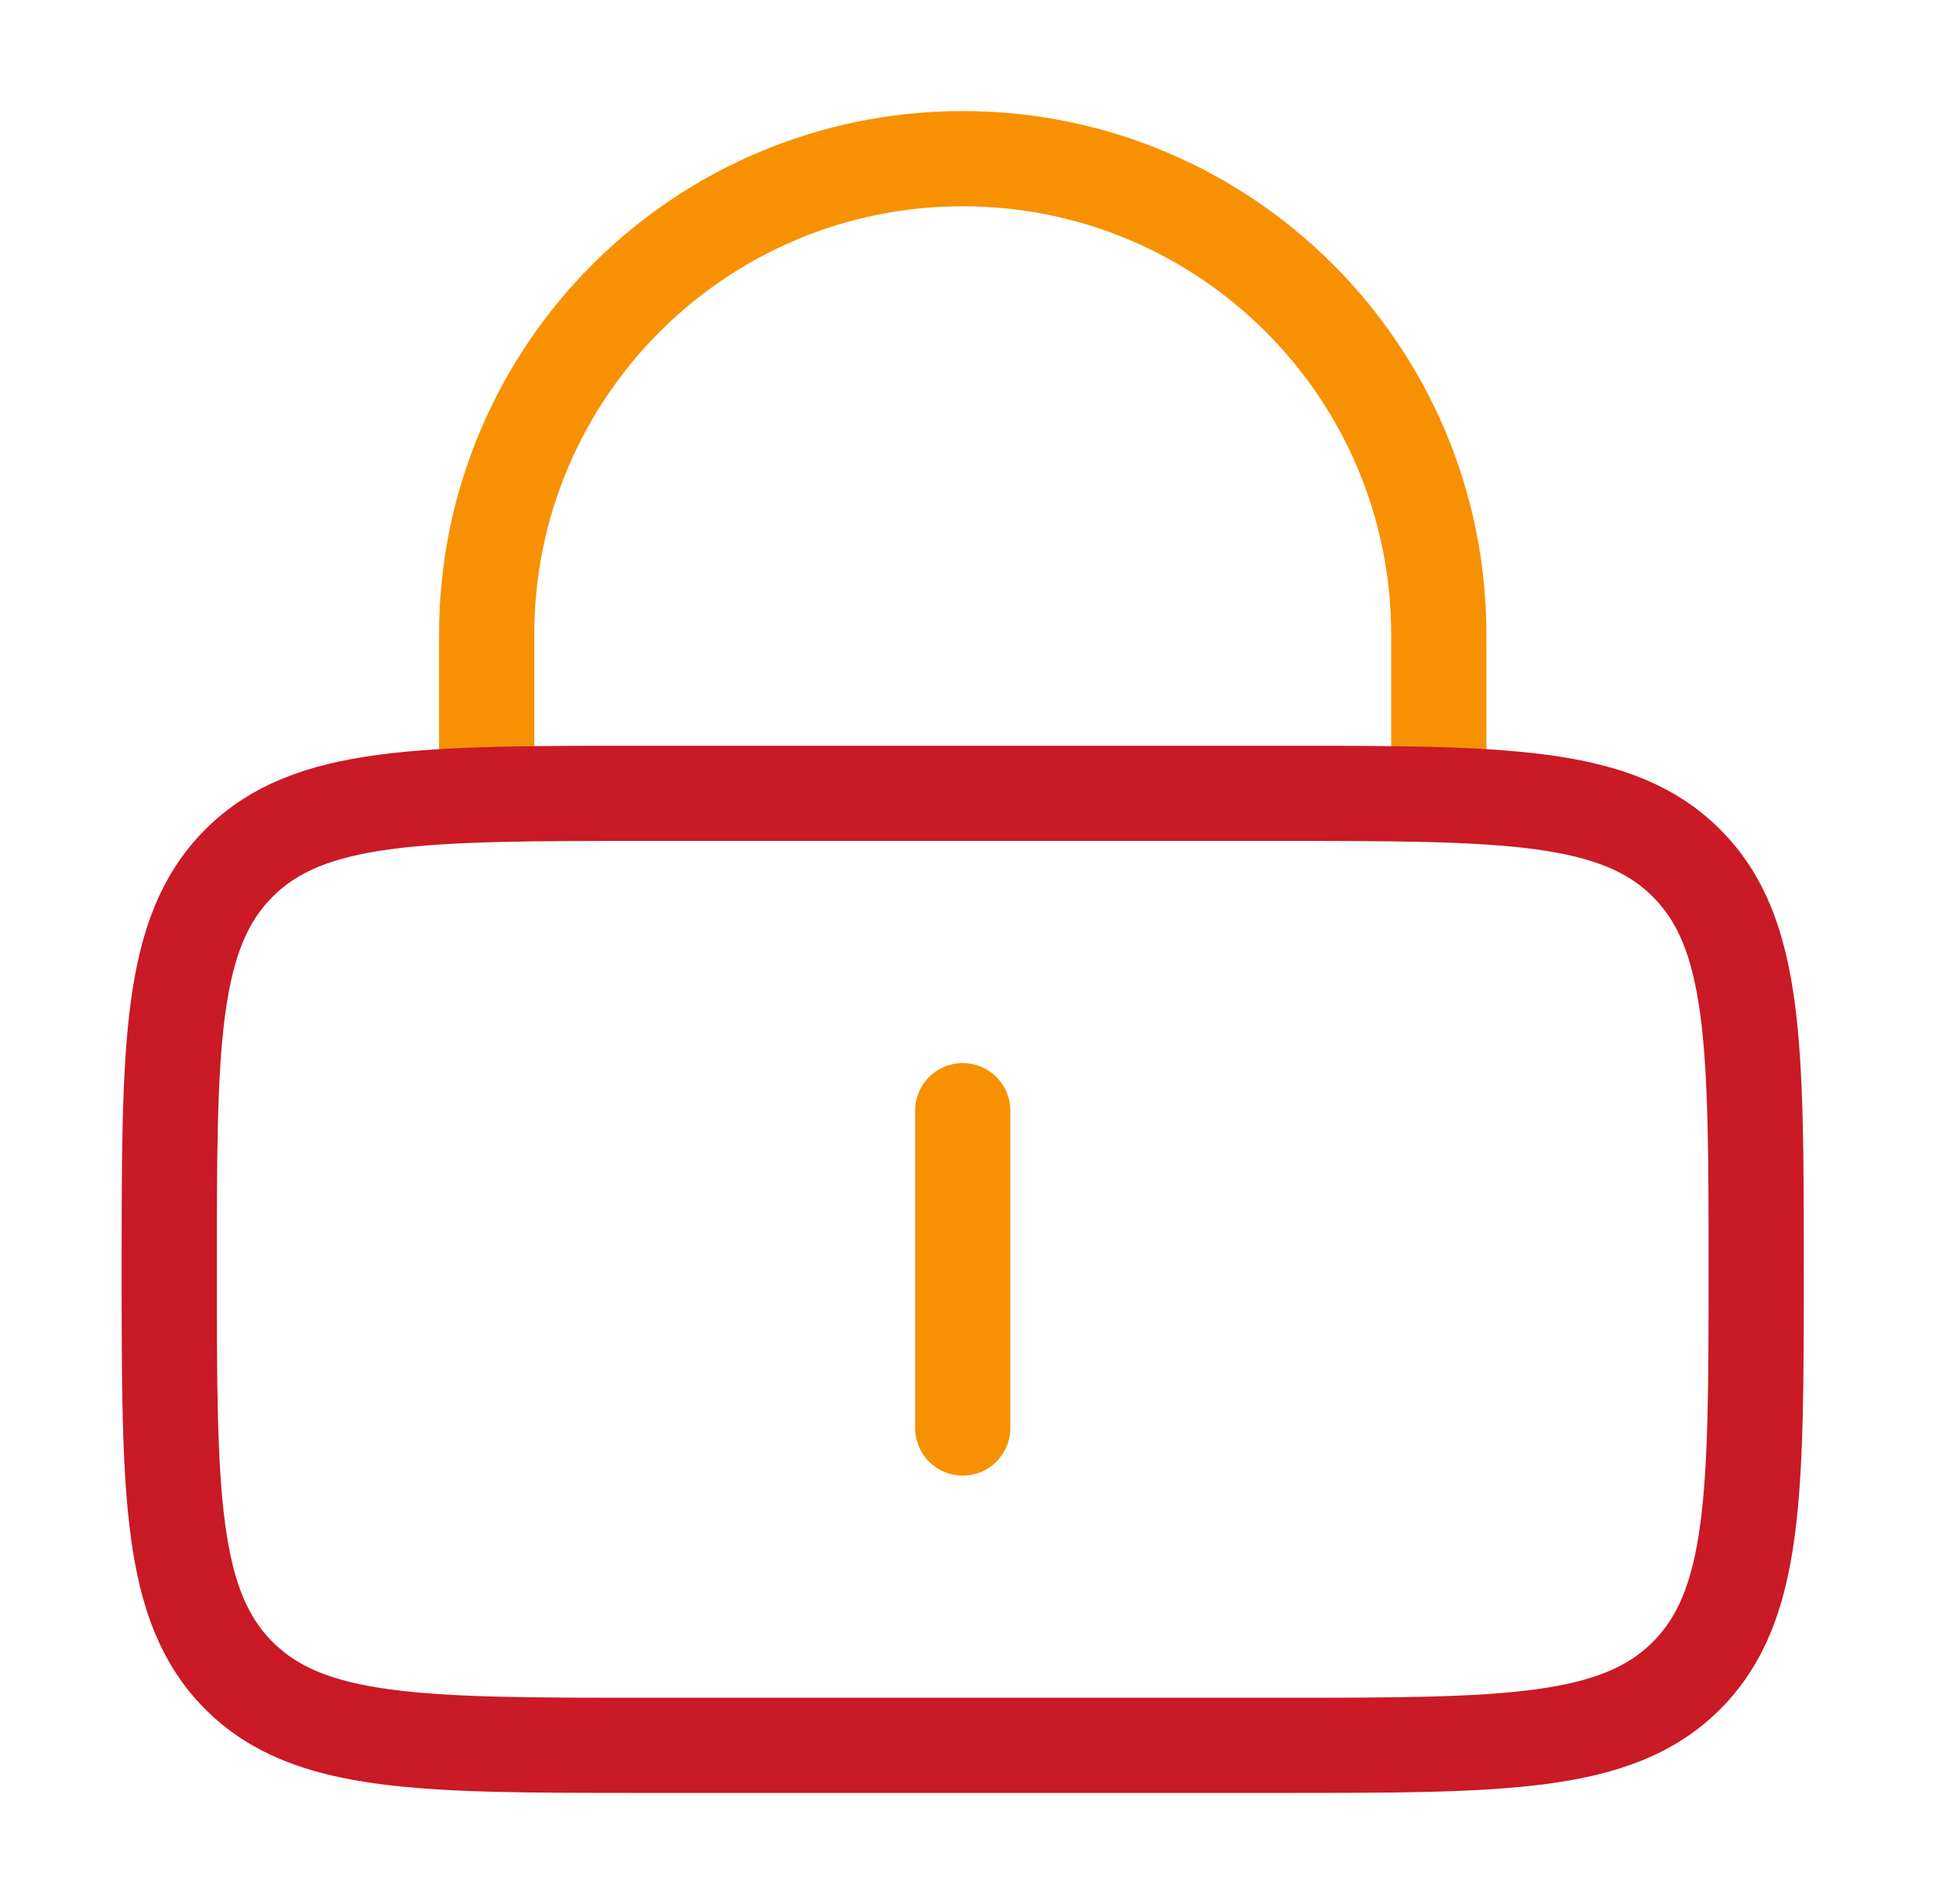
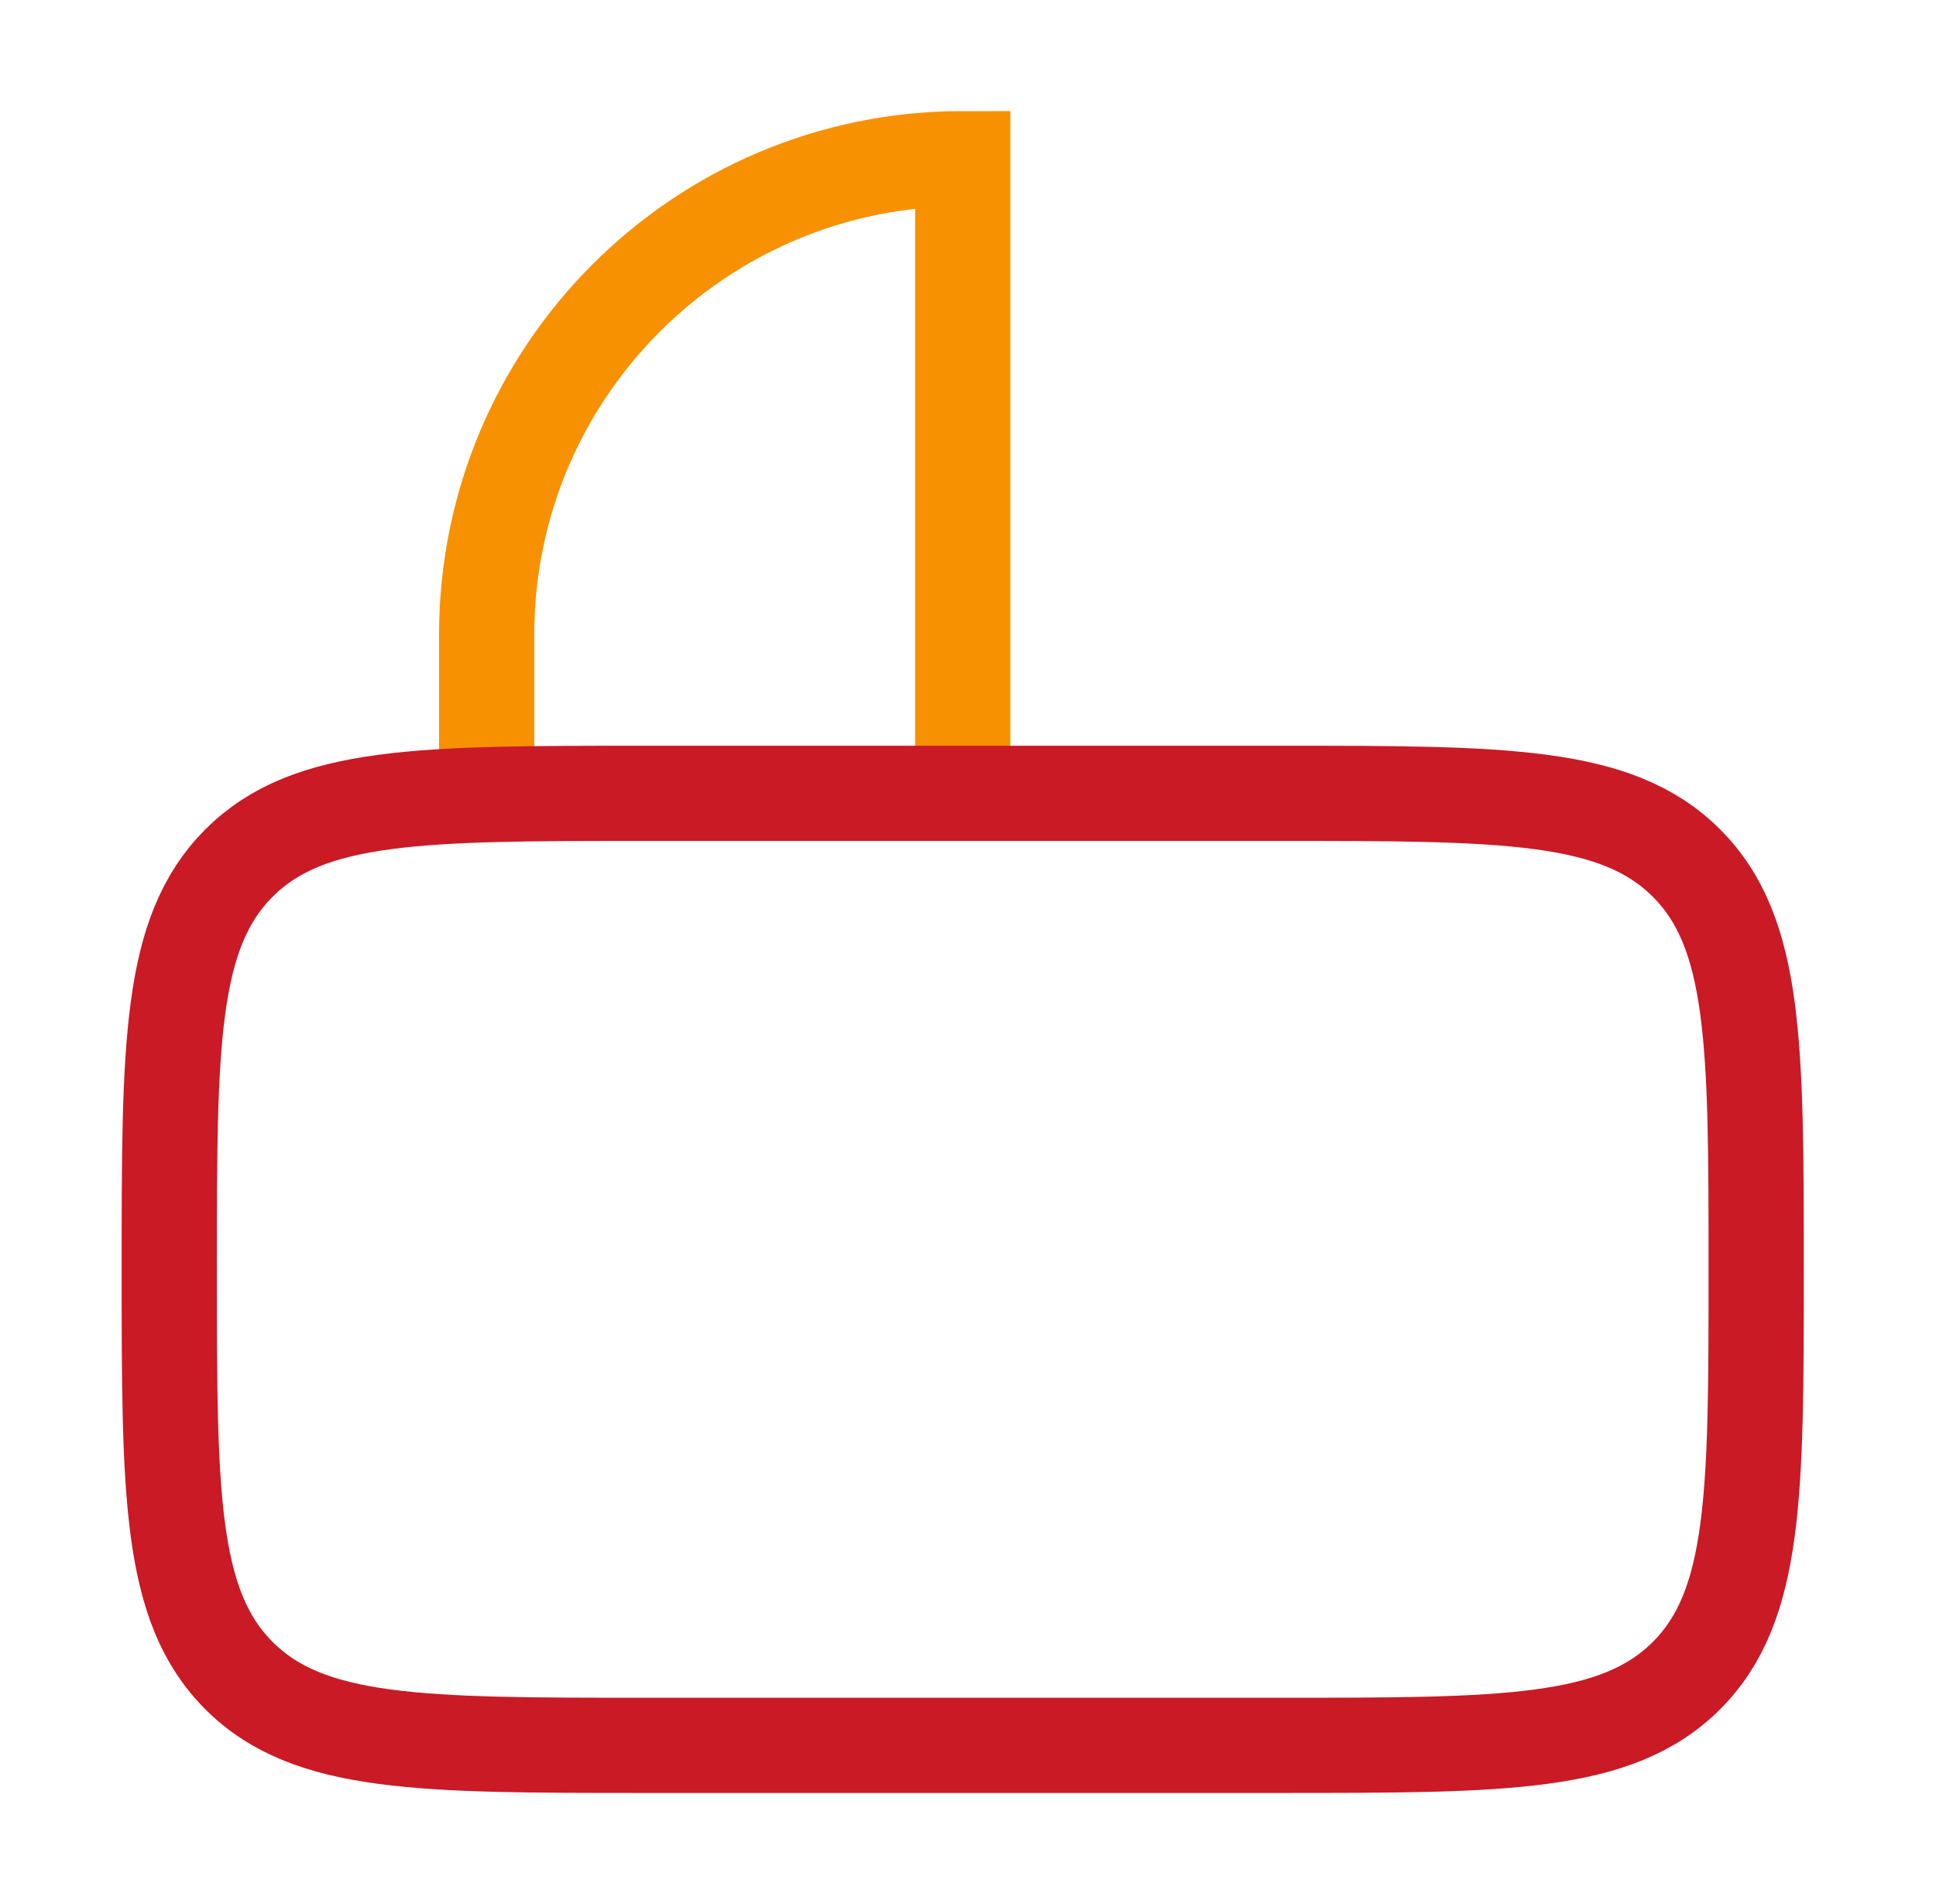
<svg xmlns="http://www.w3.org/2000/svg" width="61" height="60" viewBox="0 0 61 60" fill="none">
-   <path d="M30.334 35V45" stroke="#F79102" stroke-width="3" stroke-linecap="round" />
-   <path d="M15.334 25V20C15.334 11.716 22.049 5 30.334 5C38.618 5 45.334 11.716 45.334 20V25" stroke="#F79102" stroke-width="3" stroke-linecap="round" />
+   <path d="M15.334 25V20C15.334 11.716 22.049 5 30.334 5V25" stroke="#F79102" stroke-width="3" stroke-linecap="round" />
  <path d="M5.333 40C5.333 32.929 5.333 29.393 7.53 27.197C9.727 25 13.262 25 20.334 25H40.334C47.404 25 50.94 25 53.137 27.197C55.334 29.393 55.334 32.929 55.334 40C55.334 47.071 55.334 50.606 53.137 52.803C50.94 55 47.404 55 40.334 55H20.334C13.262 55 9.727 55 7.53 52.803C5.333 50.606 5.333 47.071 5.333 40Z" stroke="#C91A26" stroke-width="3" />
</svg>